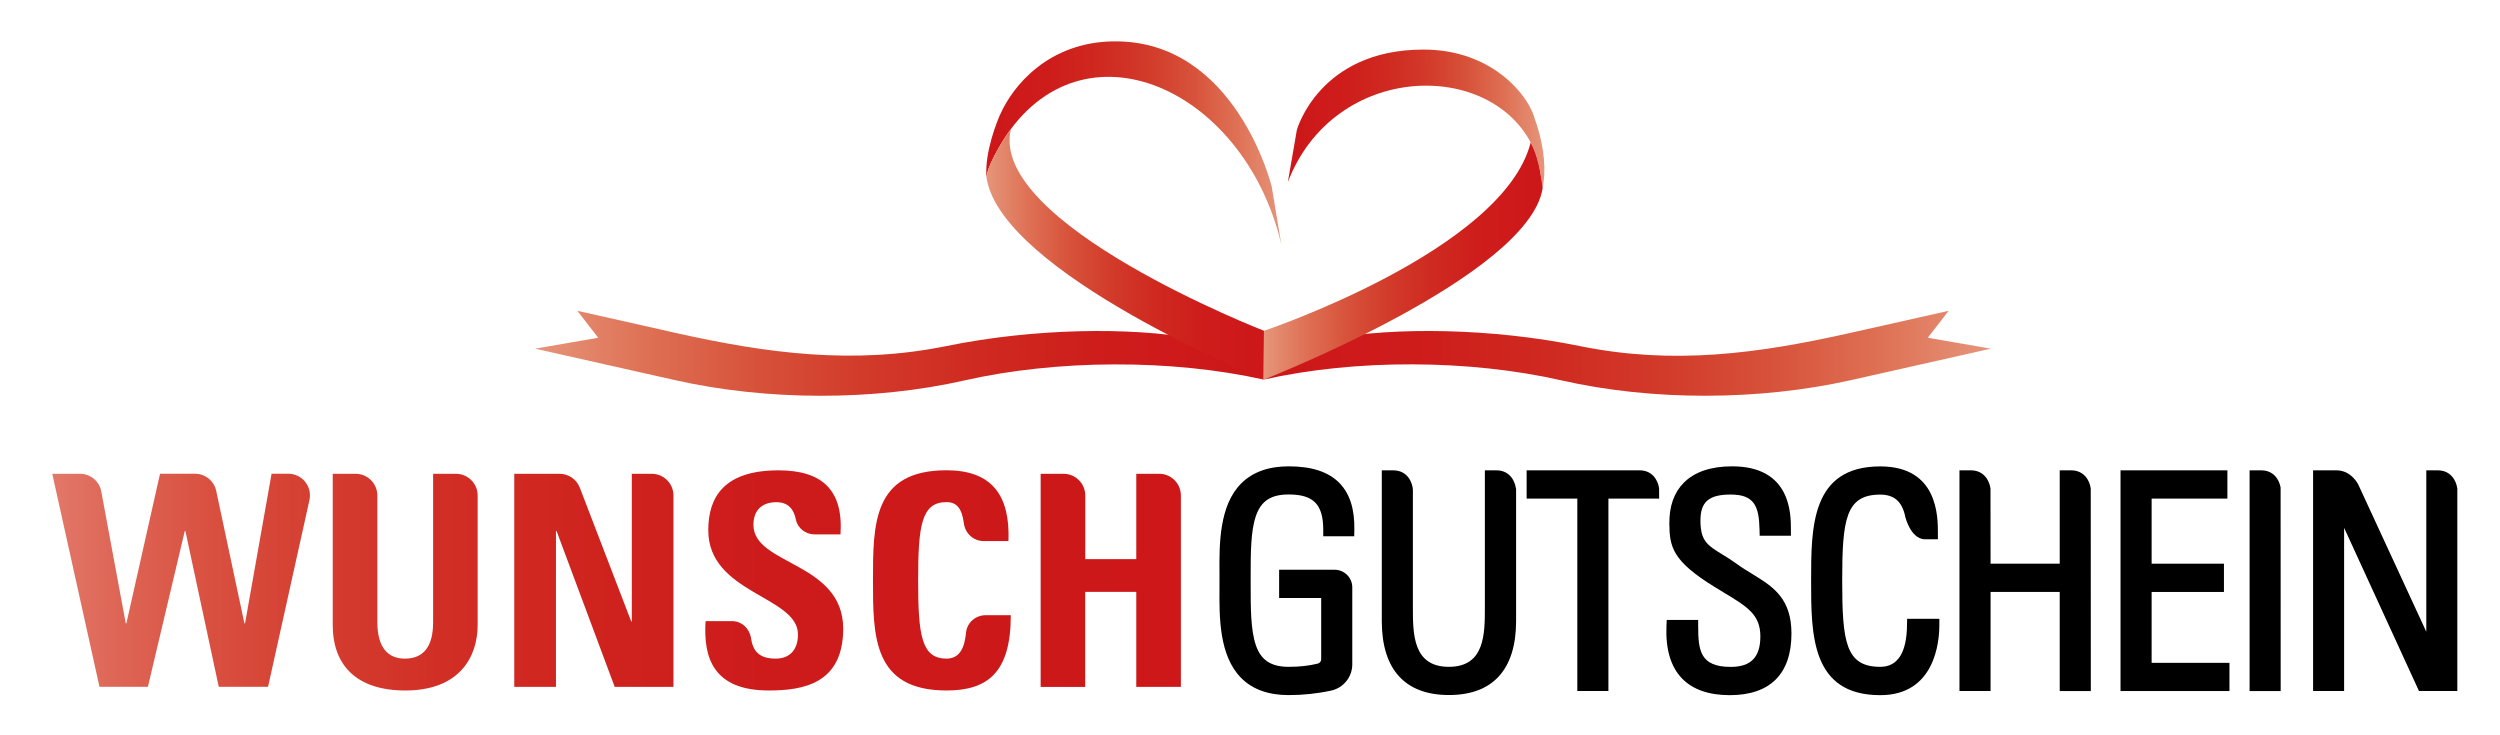
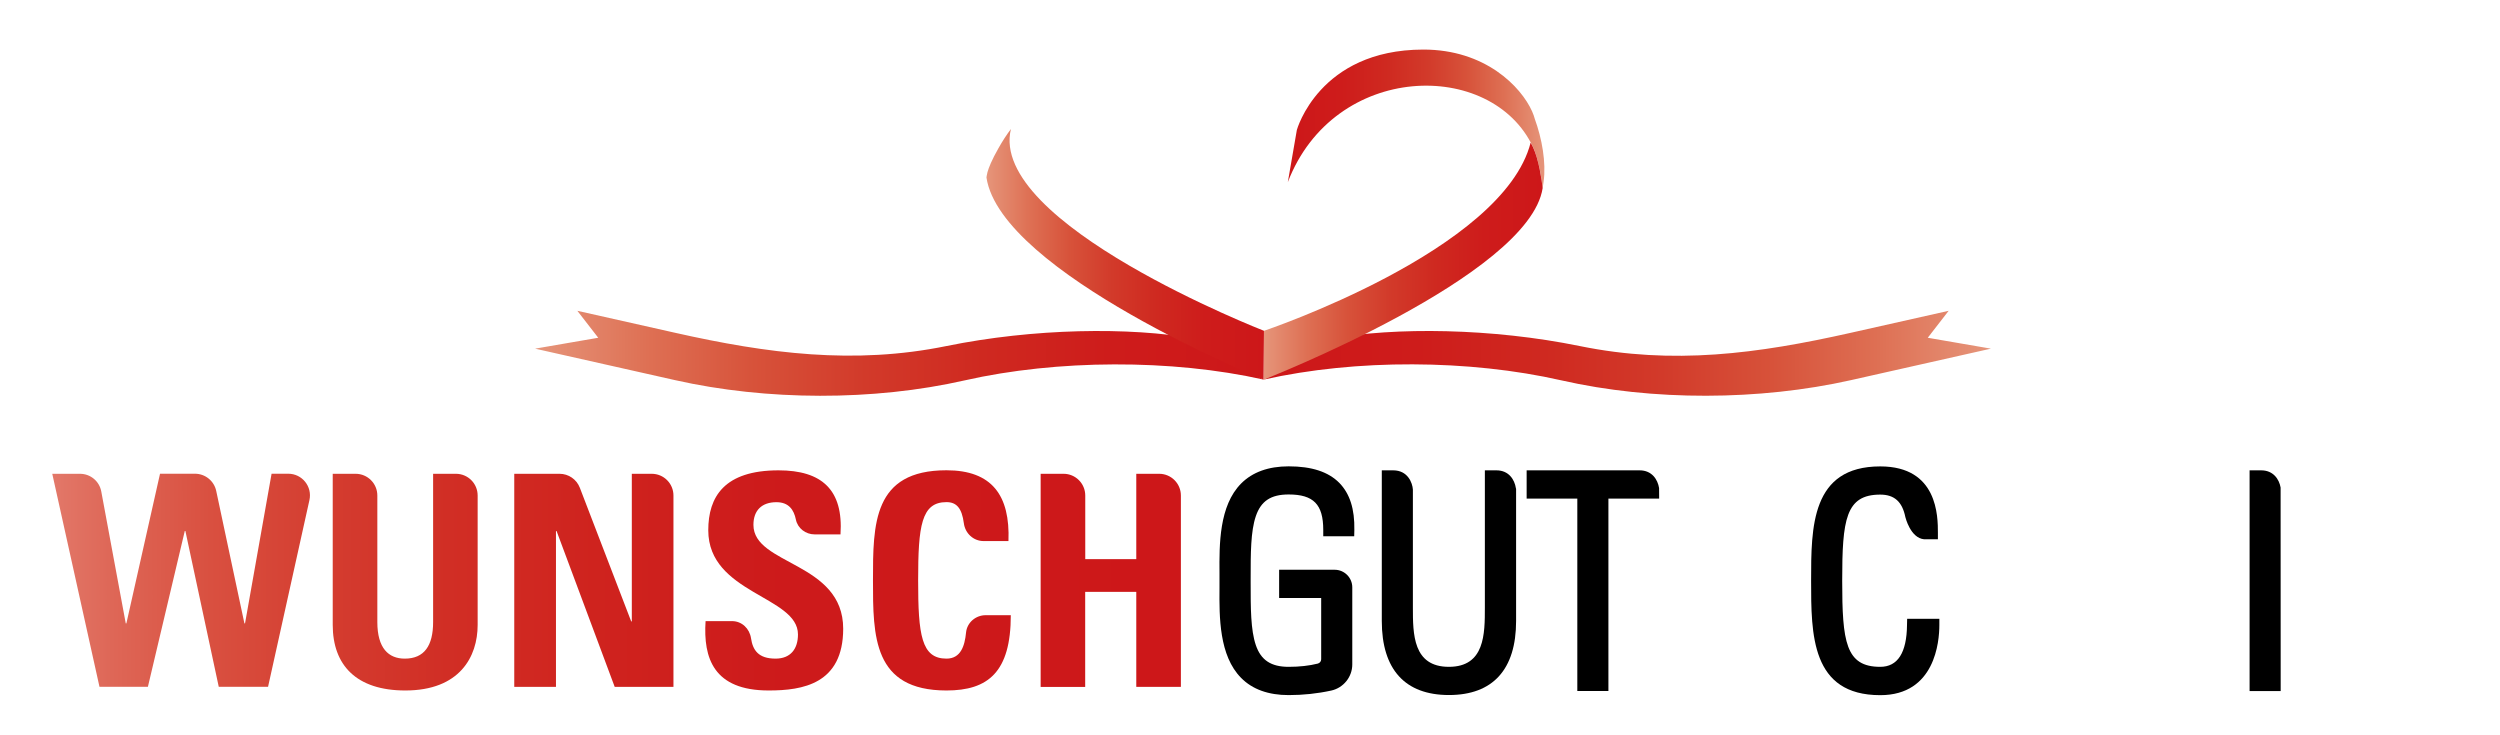
<svg xmlns="http://www.w3.org/2000/svg" version="1.1" id="Ebene_1" x="0px" y="0px" viewBox="0 0 362.61 106.56" style="enable-background:new 0 0 362.61 106.56;" xml:space="preserve">
  <style type="text/css">
	.st0{fill:url(#SVGID_1_);}
	.st1{fill:url(#SVGID_2_);}
	.st2{fill:url(#SVGID_3_);}
	.st3{fill:url(#SVGID_4_);}
	.st4{fill:url(#SVGID_5_);}
	.st5{fill:url(#SVGID_6_);}
	.st6{fill:url(#SVGID_7_);}
	.st7{fill:url(#SVGID_8_);}
	.st8{fill:url(#SVGID_9_);}
	.st9{fill:url(#SVGID_10_);}
	.st10{fill:url(#SVGID_11_);}
	.st11{fill:url(#SVGID_12_);}
</style>
  <g>
    <g>
      <linearGradient id="SVGID_1_" gradientUnits="userSpaceOnUse" x1="77.609" y1="51.236" x2="183.292" y2="51.236">
        <stop offset="0" style="stop-color:#E6957B" />
        <stop offset="0.013" style="stop-color:#E59277" />
        <stop offset="0.154" style="stop-color:#DE7054" />
        <stop offset="0.301" style="stop-color:#D7523A" />
        <stop offset="0.453" style="stop-color:#D23A2A" />
        <stop offset="0.614" style="stop-color:#CF2920" />
        <stop offset="0.788" style="stop-color:#CE1C1B" />
        <stop offset="1" style="stop-color:#CD1719" />
      </linearGradient>
      <path class="st0" d="M173.37,49.12c-9.54-1.72-23.49-1.5-36.09,1.07c-13.41,2.74-25.97,1.09-39.35-1.92l-14.19-3.19l3.03,3.91    l-9.16,1.58l20.32,4.57c13.28,2.99,28.74,3.04,42,0.03c13.36-3.03,29.98-3.11,43.36-0.11l0.01,0    C180.25,53.47,177.53,51.82,173.37,49.12z" />
      <linearGradient id="SVGID_2_" gradientUnits="userSpaceOnUse" x1="288.768" y1="51.236" x2="183.292" y2="51.236">
        <stop offset="0" style="stop-color:#E6957B" />
        <stop offset="0.013" style="stop-color:#E59277" />
        <stop offset="0.154" style="stop-color:#DE7054" />
        <stop offset="0.301" style="stop-color:#D7523A" />
        <stop offset="0.453" style="stop-color:#D23A2A" />
        <stop offset="0.614" style="stop-color:#CF2920" />
        <stop offset="0.788" style="stop-color:#CE1C1B" />
        <stop offset="1" style="stop-color:#CD1719" />
      </linearGradient>
      <path class="st1" d="M279.61,48.99l3.03-3.91l-14.19,3.19c-13.56,3.05-25.76,4.69-39.33,1.92c-12.68-2.59-26.72-2.79-36.27-1.04    c-4.12,2.69-6.57,4.33-9.56,5.91l0,0c13.38-3.01,29.82-2.93,43.18,0.11c13.25,3.01,28.71,2.95,41.99-0.03l20.31-4.57L279.61,48.99    z" />
      <linearGradient id="SVGID_3_" gradientUnits="userSpaceOnUse" x1="185.856" y1="20.729" x2="143.048" y2="20.729">
        <stop offset="0" style="stop-color:#E6957B" />
        <stop offset="0.013" style="stop-color:#E59277" />
        <stop offset="0.154" style="stop-color:#DE7054" />
        <stop offset="0.301" style="stop-color:#D7523A" />
        <stop offset="0.453" style="stop-color:#D23A2A" />
        <stop offset="0.614" style="stop-color:#CF2920" />
        <stop offset="0.788" style="stop-color:#CE1C1B" />
        <stop offset="1" style="stop-color:#CD1719" />
      </linearGradient>
-       <path class="st2" d="M184.45,27.04c0,0-5.21-21.31-23-21.04c-9.38,0.14-14.56,6.45-16.37,10.6l0.02-0.08    c-0.45,1.01-2.31,5.53-2.02,9.23c0,0.02,0.03-0.31,0.14-0.75c0.18-0.68,0.64-1.8,1.61-3.52c11.12-19.63,35.56-9.25,41.02,13.98    L184.45,27.04z" />
      <linearGradient id="SVGID_4_" gradientUnits="userSpaceOnUse" x1="143.078" y1="36.887" x2="183.337" y2="36.887">
        <stop offset="0" style="stop-color:#E6957B" />
        <stop offset="0.013" style="stop-color:#E59277" />
        <stop offset="0.154" style="stop-color:#DE7054" />
        <stop offset="0.301" style="stop-color:#D7523A" />
        <stop offset="0.453" style="stop-color:#D23A2A" />
        <stop offset="0.614" style="stop-color:#CF2920" />
        <stop offset="0.788" style="stop-color:#CE1C1B" />
        <stop offset="1" style="stop-color:#CD1719" />
      </linearGradient>
      <path class="st3" d="M146.63,18.71c-0.64,0.85-1.23,1.76-1.8,2.77c-0.98,1.72-1.43,2.85-1.61,3.52c-0.11,0.43-0.14,0.75-0.14,0.75    l0,0c2.08,13.82,40.21,29.31,40.21,29.31l0.04-7.08C183.34,47.98,143.27,32.39,146.63,18.71z" />
      <linearGradient id="SVGID_5_" gradientUnits="userSpaceOnUse" x1="223.953" y1="17.19" x2="186.727" y2="17.42">
        <stop offset="0" style="stop-color:#E6957B" />
        <stop offset="0.013" style="stop-color:#E59277" />
        <stop offset="0.154" style="stop-color:#DE7054" />
        <stop offset="0.301" style="stop-color:#D7523A" />
        <stop offset="0.453" style="stop-color:#D23A2A" />
        <stop offset="0.614" style="stop-color:#CF2920" />
        <stop offset="0.788" style="stop-color:#CE1C1B" />
        <stop offset="1" style="stop-color:#CD1719" />
      </linearGradient>
      <path class="st4" d="M222.61,17.24c-0.08-0.32-0.21-0.67-0.37-1.04c-0.01-0.01-0.01-0.03-0.02-0.05l0,0    c-1.59-3.56-6.78-8.98-15.81-8.96c-15.1,0.03-18.31,11.66-18.31,11.66l-1.31,7.57c6.7-17.45,29.57-17.92,35.57-5.08    c1.03,2.21,1.39,5.96,1.39,5.96l0.14-0.94C224.28,23.59,223.65,20.08,222.61,17.24z" />
      <linearGradient id="SVGID_6_" gradientUnits="userSpaceOnUse" x1="183.292" y1="37.871" x2="223.741" y2="37.871">
        <stop offset="0" style="stop-color:#E6957B" />
        <stop offset="0.013" style="stop-color:#E59277" />
        <stop offset="0.154" style="stop-color:#DE7054" />
        <stop offset="0.301" style="stop-color:#D7523A" />
        <stop offset="0.453" style="stop-color:#D23A2A" />
        <stop offset="0.614" style="stop-color:#CF2920" />
        <stop offset="0.788" style="stop-color:#CE1C1B" />
        <stop offset="1" style="stop-color:#CD1719" />
      </linearGradient>
      <path class="st5" d="M222.35,21.34c-0.11-0.24-0.22-0.44-0.34-0.66c-3.97,15.65-38.67,27.3-38.67,27.3l-0.04,7.08    c0,0,38.45-15.02,40.45-27.76l-0.02-0.22C223.62,26.26,223.24,23.24,222.35,21.34z" />
    </g>
    <g>
-       <polygon points="312.08,85.86 322.57,85.86 322.57,81.76 312.08,81.76 312.08,72.32 323.07,72.32 323.07,68.22 307.57,68.22     307.57,100.23 323.37,100.23 323.37,96.14 312.08,96.14   " />
      <path d="M330.79,70.72c-0.21-1.21-1.06-2.5-2.81-2.5h-1.69v32.01h4.51l-0.01-29.43L330.79,70.72z" />
-       <path d="M300.42,68.22h-1.67v13.54h-10.03l-0.01-10.9c-0.17-1.22-1.01-2.64-2.83-2.64h-1.67v32.01h4.51V85.86h10.03v14.38h4.51    l-0.01-29.38C303.09,69.64,302.24,68.22,300.42,68.22z" />
-       <path d="M356.42,70.92l0-0.07c-0.17-1.21-1.01-2.63-2.83-2.63h-1.67v23.41l-9.89-21.4c-0.43-0.75-1.41-2.01-3.15-2.01h-3.38v32.01    H340V76.56l10.86,23.67h5.56L356.42,70.92z" />
      <path d="M276.6,90.65c-0.04,4.03-1.35,6.07-3.88,6.07c-5.02,0-5.52-3.62-5.52-12.49c0-8.88,0.5-12.49,5.52-12.49    c2.04,0,3.19,1.03,3.64,3.26c0.01,0.03,0.73,3.04,2.72,3.22h2v-0.92c0-2.39,0-9.65-8.36-9.65c-10.03,0-10.03,8.81-10.03,16.59    c0,7.78,0,16.59,10.03,16.59c7.95,0,8.57-7.77,8.57-10.16v-0.92h-4.67L276.6,90.65z" />
      <path d="M186.91,67.64c-2.93,0-5.25,0.84-6.89,2.49c-3.21,3.23-3.17,8.87-3.14,12.99l0,1.11l0,1.11    c-0.03,4.12-0.07,9.75,3.14,12.99c1.64,1.66,3.96,2.49,6.89,2.49c2.1,0,4.18-0.22,6.19-0.66c1.76-0.39,3.04-1.98,3.04-3.78V85.19    c0-1.41-1.15-2.55-2.55-2.55h-8.06v4.1h6.1v8.88c0,0.3-0.2,0.55-0.49,0.63c-1.23,0.31-2.65,0.47-4.23,0.47    c-2.55,0-4.02-0.97-4.76-3.15c-0.75-2.2-0.75-5.38-0.75-9.07v-0.57c0-3.68,0-6.85,0.75-9.06c0.75-2.2,2.18-3.15,4.76-3.15    c3.61,0,5.02,1.44,5.02,5.14v0.92h4.49l0.02-0.9c0.06-3.04-0.65-5.27-2.17-6.83C192.67,68.43,190.26,67.64,186.91,67.64z" />
-       <path d="M254.56,83.5L254.56,83.5l-0.4-0.25c-0.69-0.42-1.47-0.89-2.22-1.44c-0.76-0.55-1.47-0.99-2.14-1.4    c-2.17-1.34-3.16-1.95-3.16-4.92c0-2.71,1.23-3.76,4.39-3.76c3.44,0,4.1,1.71,4.18,5.08l0.02,0.9h4.53v-0.92    c0-2.26,0-9.15-8.52-9.15c-3.09,0-5.45,0.8-7.02,2.38c-1.41,1.42-2.12,3.42-2.09,5.95c0.04,3.3,0.37,5.36,6.58,9.17    c0.45,0.28,0.88,0.54,1.29,0.79c3.44,2.07,5.33,3.22,5.33,6.37c0,3.02-1.37,4.43-4.3,4.43c-4.39,0-4.72-2.33-4.72-5.89v-0.92    h-4.56l-0.04,0.88c-0.14,3.33,0.61,5.88,2.23,7.58c1.56,1.63,3.9,2.45,6.96,2.45c5.85,0,8.94-3.09,8.94-8.94    C259.84,86.96,257.33,85.2,254.56,83.5z" />
      <path d="M240.64,70.79c-0.2-1.24-1.04-2.57-2.82-2.57h-16.39v4.1h7.35v27.91h4.51V72.32h7.36l-0.01-1.45L240.64,70.79z" />
      <path d="M219.87,70.81c-0.19-1.25-1.03-2.59-2.82-2.59h-1.68v19.89c0,3.83,0,8.61-5.22,8.61c-5.22,0-5.22-4.77-5.22-8.61l0-17.1    c-0.06-0.97-0.74-2.79-2.85-2.79h-1.66v21.85c0,7.03,3.37,10.74,9.74,10.74c6.37,0,9.74-3.71,9.74-10.74l0-19.16L219.87,70.81z" />
    </g>
    <g>
      <linearGradient id="SVGID_7_" gradientUnits="userSpaceOnUse" x1="8.078" y1="84.18" x2="170.631" y2="84.18">
        <stop offset="0" style="stop-color:#E27768" />
        <stop offset="0.05" style="stop-color:#DE6757" />
        <stop offset="0.138" style="stop-color:#D95040" />
        <stop offset="0.238" style="stop-color:#D43D30" />
        <stop offset="0.349" style="stop-color:#D12E25" />
        <stop offset="0.481" style="stop-color:#CF231E" />
        <stop offset="0.651" style="stop-color:#CD1A1B" />
        <stop offset="1" style="stop-color:#CD1719" />
      </linearGradient>
      <path class="st6" d="M7.58,68.72h4.02c1.52,0,2.82,1.08,3.09,2.57l3.55,19.13h0.09l4.88-21.71h5.07c1.48,0,2.77,1.04,3.08,2.49    l4.09,19.22h0.09l3.85-21.71h2.42c2.01,0,3.51,1.86,3.07,3.83l-6,27.08h-7.15l-4.84-22.6H26.8l-5.35,22.6h-7.02L7.58,68.72z" />
      <linearGradient id="SVGID_8_" gradientUnits="userSpaceOnUse" x1="8.078" y1="84.437" x2="170.631" y2="84.437">
        <stop offset="0" style="stop-color:#E27768" />
        <stop offset="0.05" style="stop-color:#DE6757" />
        <stop offset="0.138" style="stop-color:#D95040" />
        <stop offset="0.238" style="stop-color:#D43D30" />
        <stop offset="0.349" style="stop-color:#D12E25" />
        <stop offset="0.481" style="stop-color:#CF231E" />
        <stop offset="0.651" style="stop-color:#CD1A1B" />
        <stop offset="1" style="stop-color:#CD1719" />
      </linearGradient>
      <path class="st7" d="M66.13,68.72c1.74,0,3.15,1.41,3.15,3.15v18.77c0,4.62-2.61,9.51-10.49,9.51c-7.11,0-10.53-3.68-10.53-9.51    V68.72h3.32c1.74,0,3.15,1.41,3.15,3.15v18.35c0,3.81,1.63,5.31,3.98,5.31c2.83,0,4.11-1.88,4.11-5.31V68.72H66.13z" />
      <linearGradient id="SVGID_9_" gradientUnits="userSpaceOnUse" x1="8.078" y1="84.18" x2="170.631" y2="84.18">
        <stop offset="0" style="stop-color:#E27768" />
        <stop offset="0.05" style="stop-color:#DE6757" />
        <stop offset="0.138" style="stop-color:#D95040" />
        <stop offset="0.238" style="stop-color:#D43D30" />
        <stop offset="0.349" style="stop-color:#D12E25" />
        <stop offset="0.481" style="stop-color:#CF231E" />
        <stop offset="0.651" style="stop-color:#CD1A1B" />
        <stop offset="1" style="stop-color:#CD1719" />
      </linearGradient>
      <path class="st8" d="M74.59,99.64V68.72h6.57c1.3,0,2.47,0.8,2.94,2.02l7.45,19.39h0.09V68.72h2.89c1.74,0,3.15,1.41,3.15,3.15    v27.76h-8.52l-8.43-22.6h-0.09v22.6H74.59z" />
      <linearGradient id="SVGID_10_" gradientUnits="userSpaceOnUse" x1="8.078" y1="84.181" x2="170.631" y2="84.181">
        <stop offset="0" style="stop-color:#E27768" />
        <stop offset="0.05" style="stop-color:#DE6757" />
        <stop offset="0.138" style="stop-color:#D95040" />
        <stop offset="0.238" style="stop-color:#D43D30" />
        <stop offset="0.349" style="stop-color:#D12E25" />
        <stop offset="0.481" style="stop-color:#CF231E" />
        <stop offset="0.651" style="stop-color:#CD1A1B" />
        <stop offset="1" style="stop-color:#CD1719" />
      </linearGradient>
      <path class="st9" d="M111.5,100.15c-8.01,0-9.51-4.71-9.16-10.06l3.84,0c1.42,0,2.54,1.08,2.75,2.48    c0.26,1.74,1.07,2.96,3.56,2.96c2.18,0,3.25-1.41,3.25-3.51c0-5.57-13.01-5.91-13.01-15.11c0-4.84,2.31-8.69,10.19-8.69    c6.29,0,9.42,2.83,8.99,9.29h-3.76c-1.29,0-2.45-0.88-2.71-2.14c-0.29-1.43-1.04-2.53-2.82-2.53c-2.1,0-3.34,1.16-3.34,3.29    c0,5.87,13.02,5.35,13.02,15.07C122.29,99.21,116.42,100.15,111.5,100.15z" />
      <linearGradient id="SVGID_11_" gradientUnits="userSpaceOnUse" x1="8.078" y1="84.181" x2="170.631" y2="84.181">
        <stop offset="0" style="stop-color:#E27768" />
        <stop offset="0.05" style="stop-color:#DE6757" />
        <stop offset="0.138" style="stop-color:#D95040" />
        <stop offset="0.238" style="stop-color:#D43D30" />
        <stop offset="0.349" style="stop-color:#D12E25" />
        <stop offset="0.481" style="stop-color:#CF231E" />
        <stop offset="0.651" style="stop-color:#CD1A1B" />
        <stop offset="1" style="stop-color:#CD1719" />
      </linearGradient>
      <path class="st10" d="M126.62,84.18c0-8.18,0-15.97,10.66-15.97c6.59,0,9.25,3.64,8.99,10.27l-3.6,0c-1.48,0-2.68-1.12-2.87-2.59    c-0.29-2.19-1.06-3.06-2.52-3.06c-3.64,0-4.11,3.42-4.11,11.35s0.47,11.35,4.11,11.35c2.07,0,2.65-1.84,2.84-3.79    c0.14-1.44,1.4-2.51,2.84-2.51h3.65c0,8.26-3.3,10.92-9.33,10.92C126.62,100.15,126.62,92.27,126.62,84.18z" />
      <linearGradient id="SVGID_12_" gradientUnits="userSpaceOnUse" x1="8.078" y1="84.18" x2="170.631" y2="84.18">
        <stop offset="0" style="stop-color:#E27768" />
        <stop offset="0.05" style="stop-color:#DE6757" />
        <stop offset="0.138" style="stop-color:#D95040" />
        <stop offset="0.238" style="stop-color:#D43D30" />
        <stop offset="0.349" style="stop-color:#D12E25" />
        <stop offset="0.481" style="stop-color:#CF231E" />
        <stop offset="0.651" style="stop-color:#CD1A1B" />
        <stop offset="1" style="stop-color:#CD1719" />
      </linearGradient>
      <path class="st11" d="M164.81,81.1V68.72h3.32c1.74,0,3.15,1.41,3.15,3.15v27.76h-6.47V85.85h-7.41v13.79h-6.46V68.72h3.32    c1.74,0,3.15,1.41,3.15,3.15v9.23H164.81z" />
    </g>
  </g>
</svg>